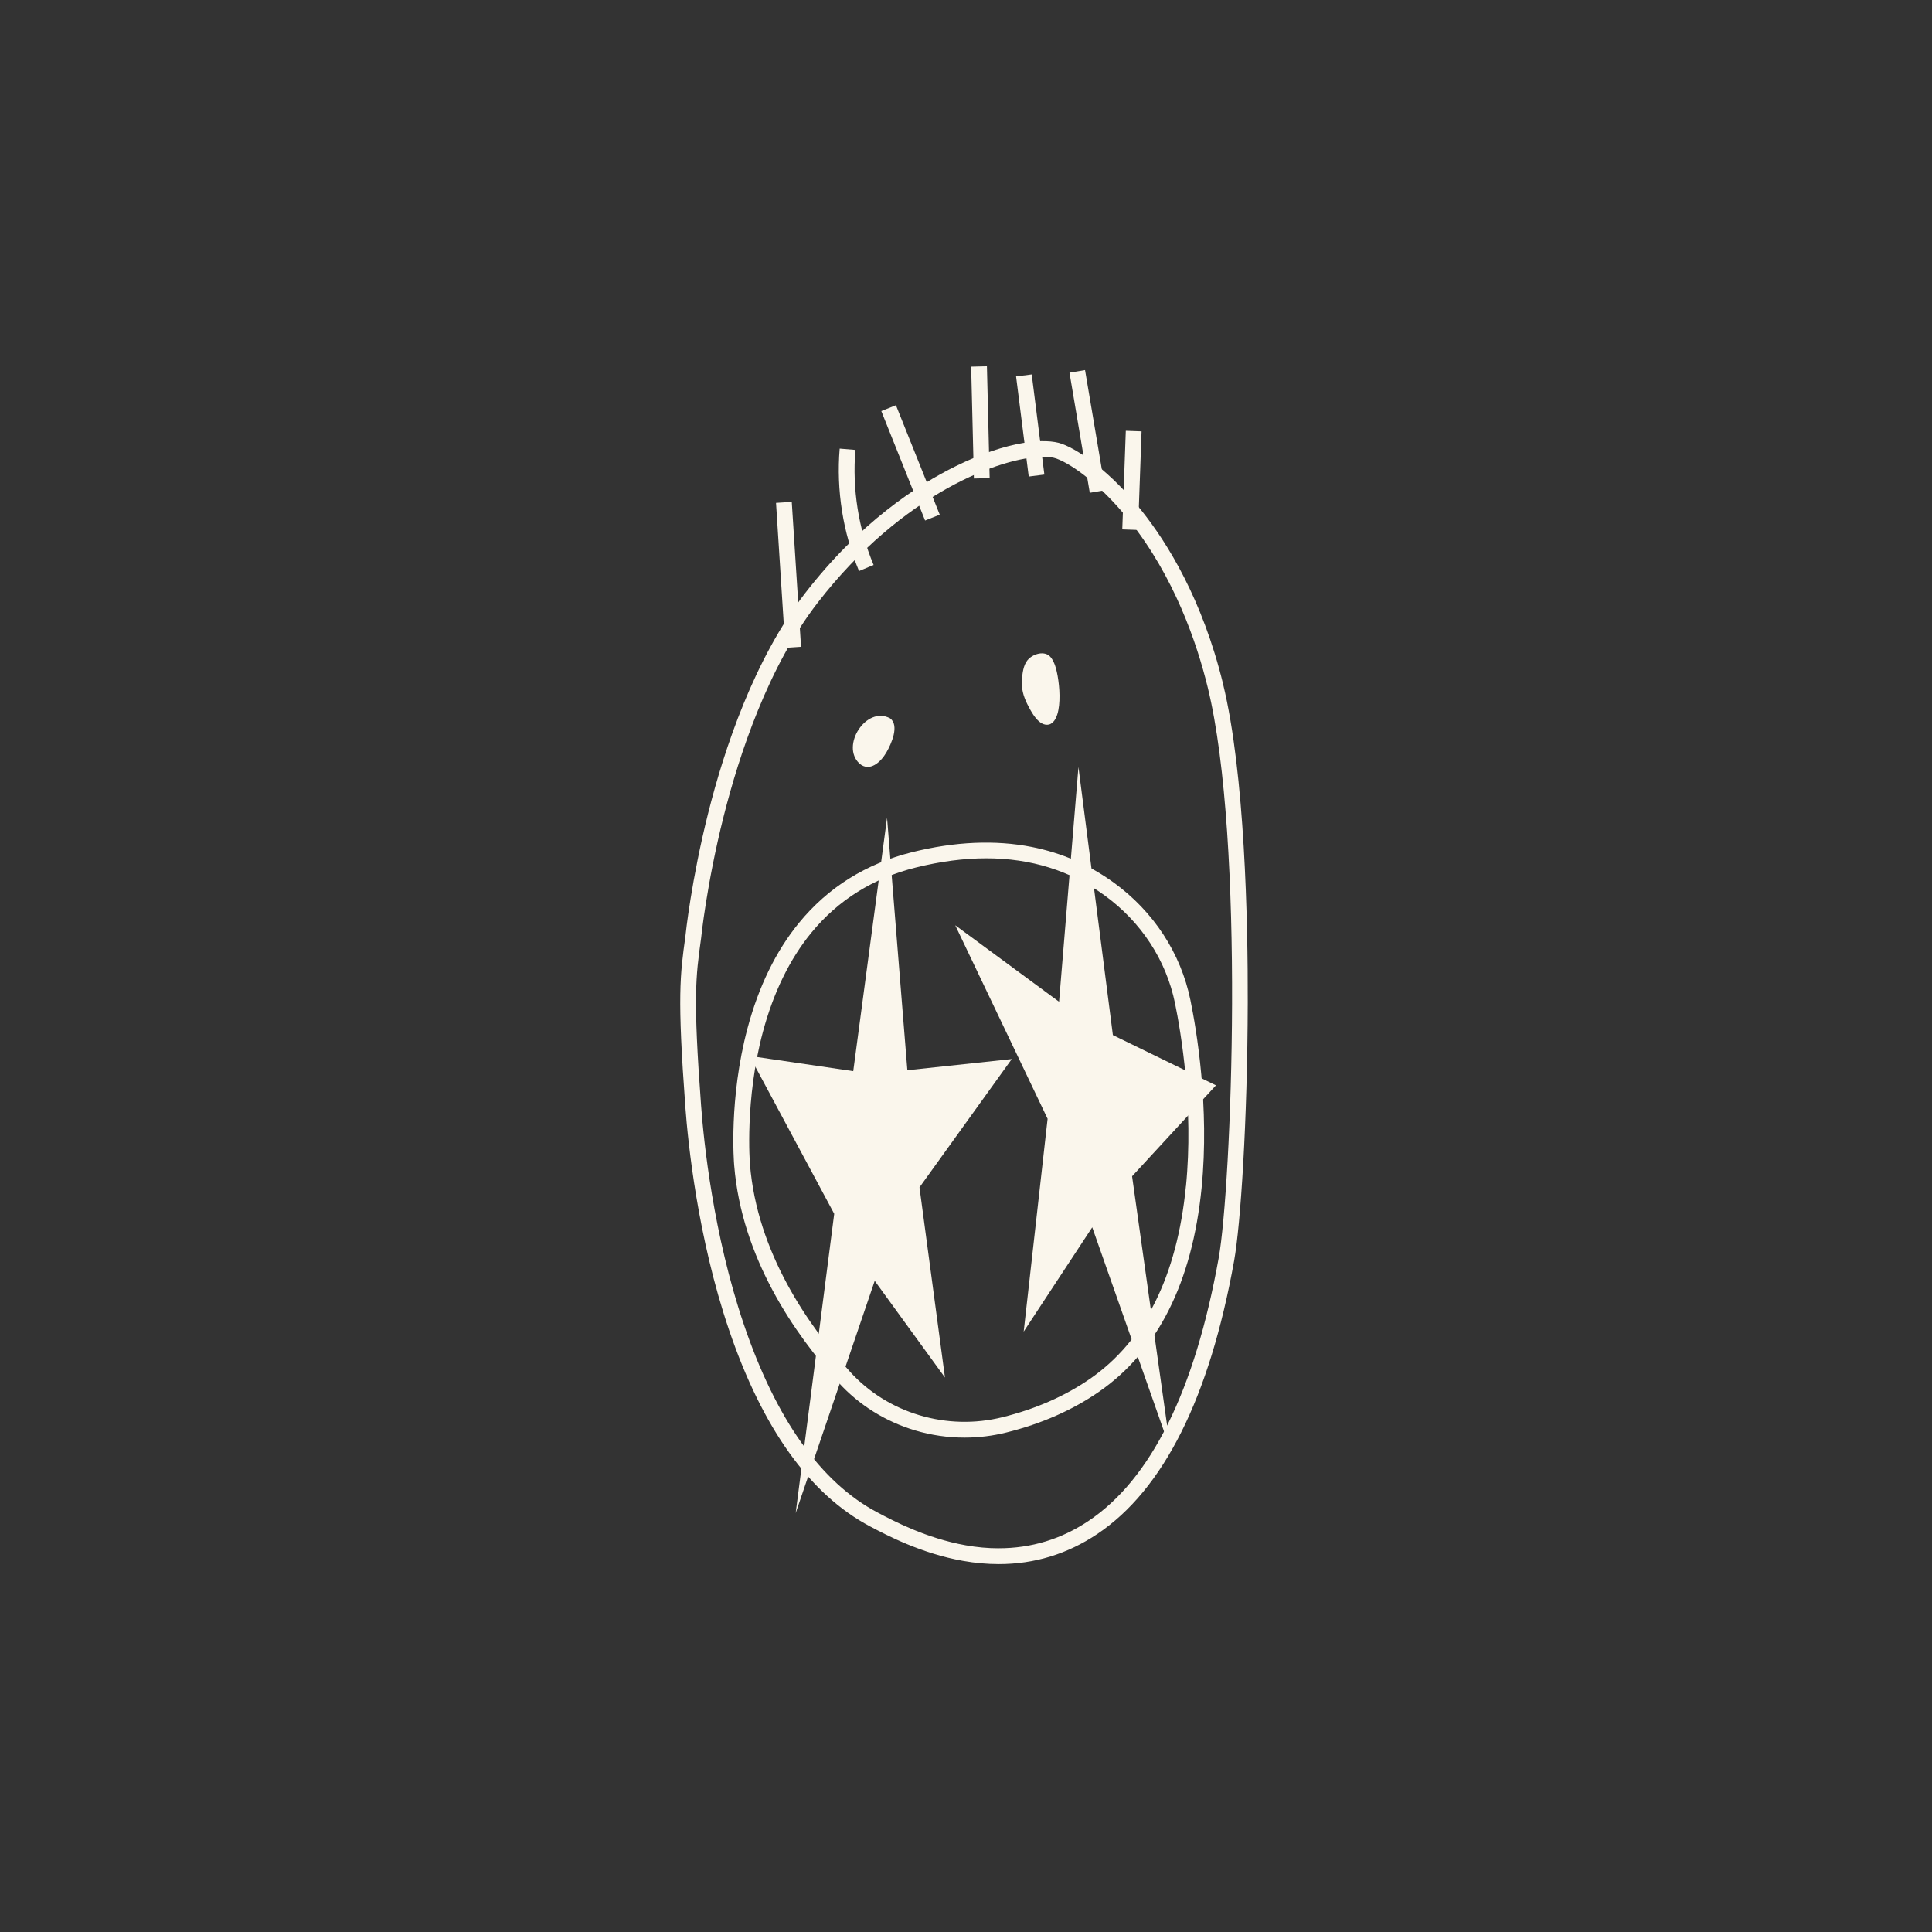
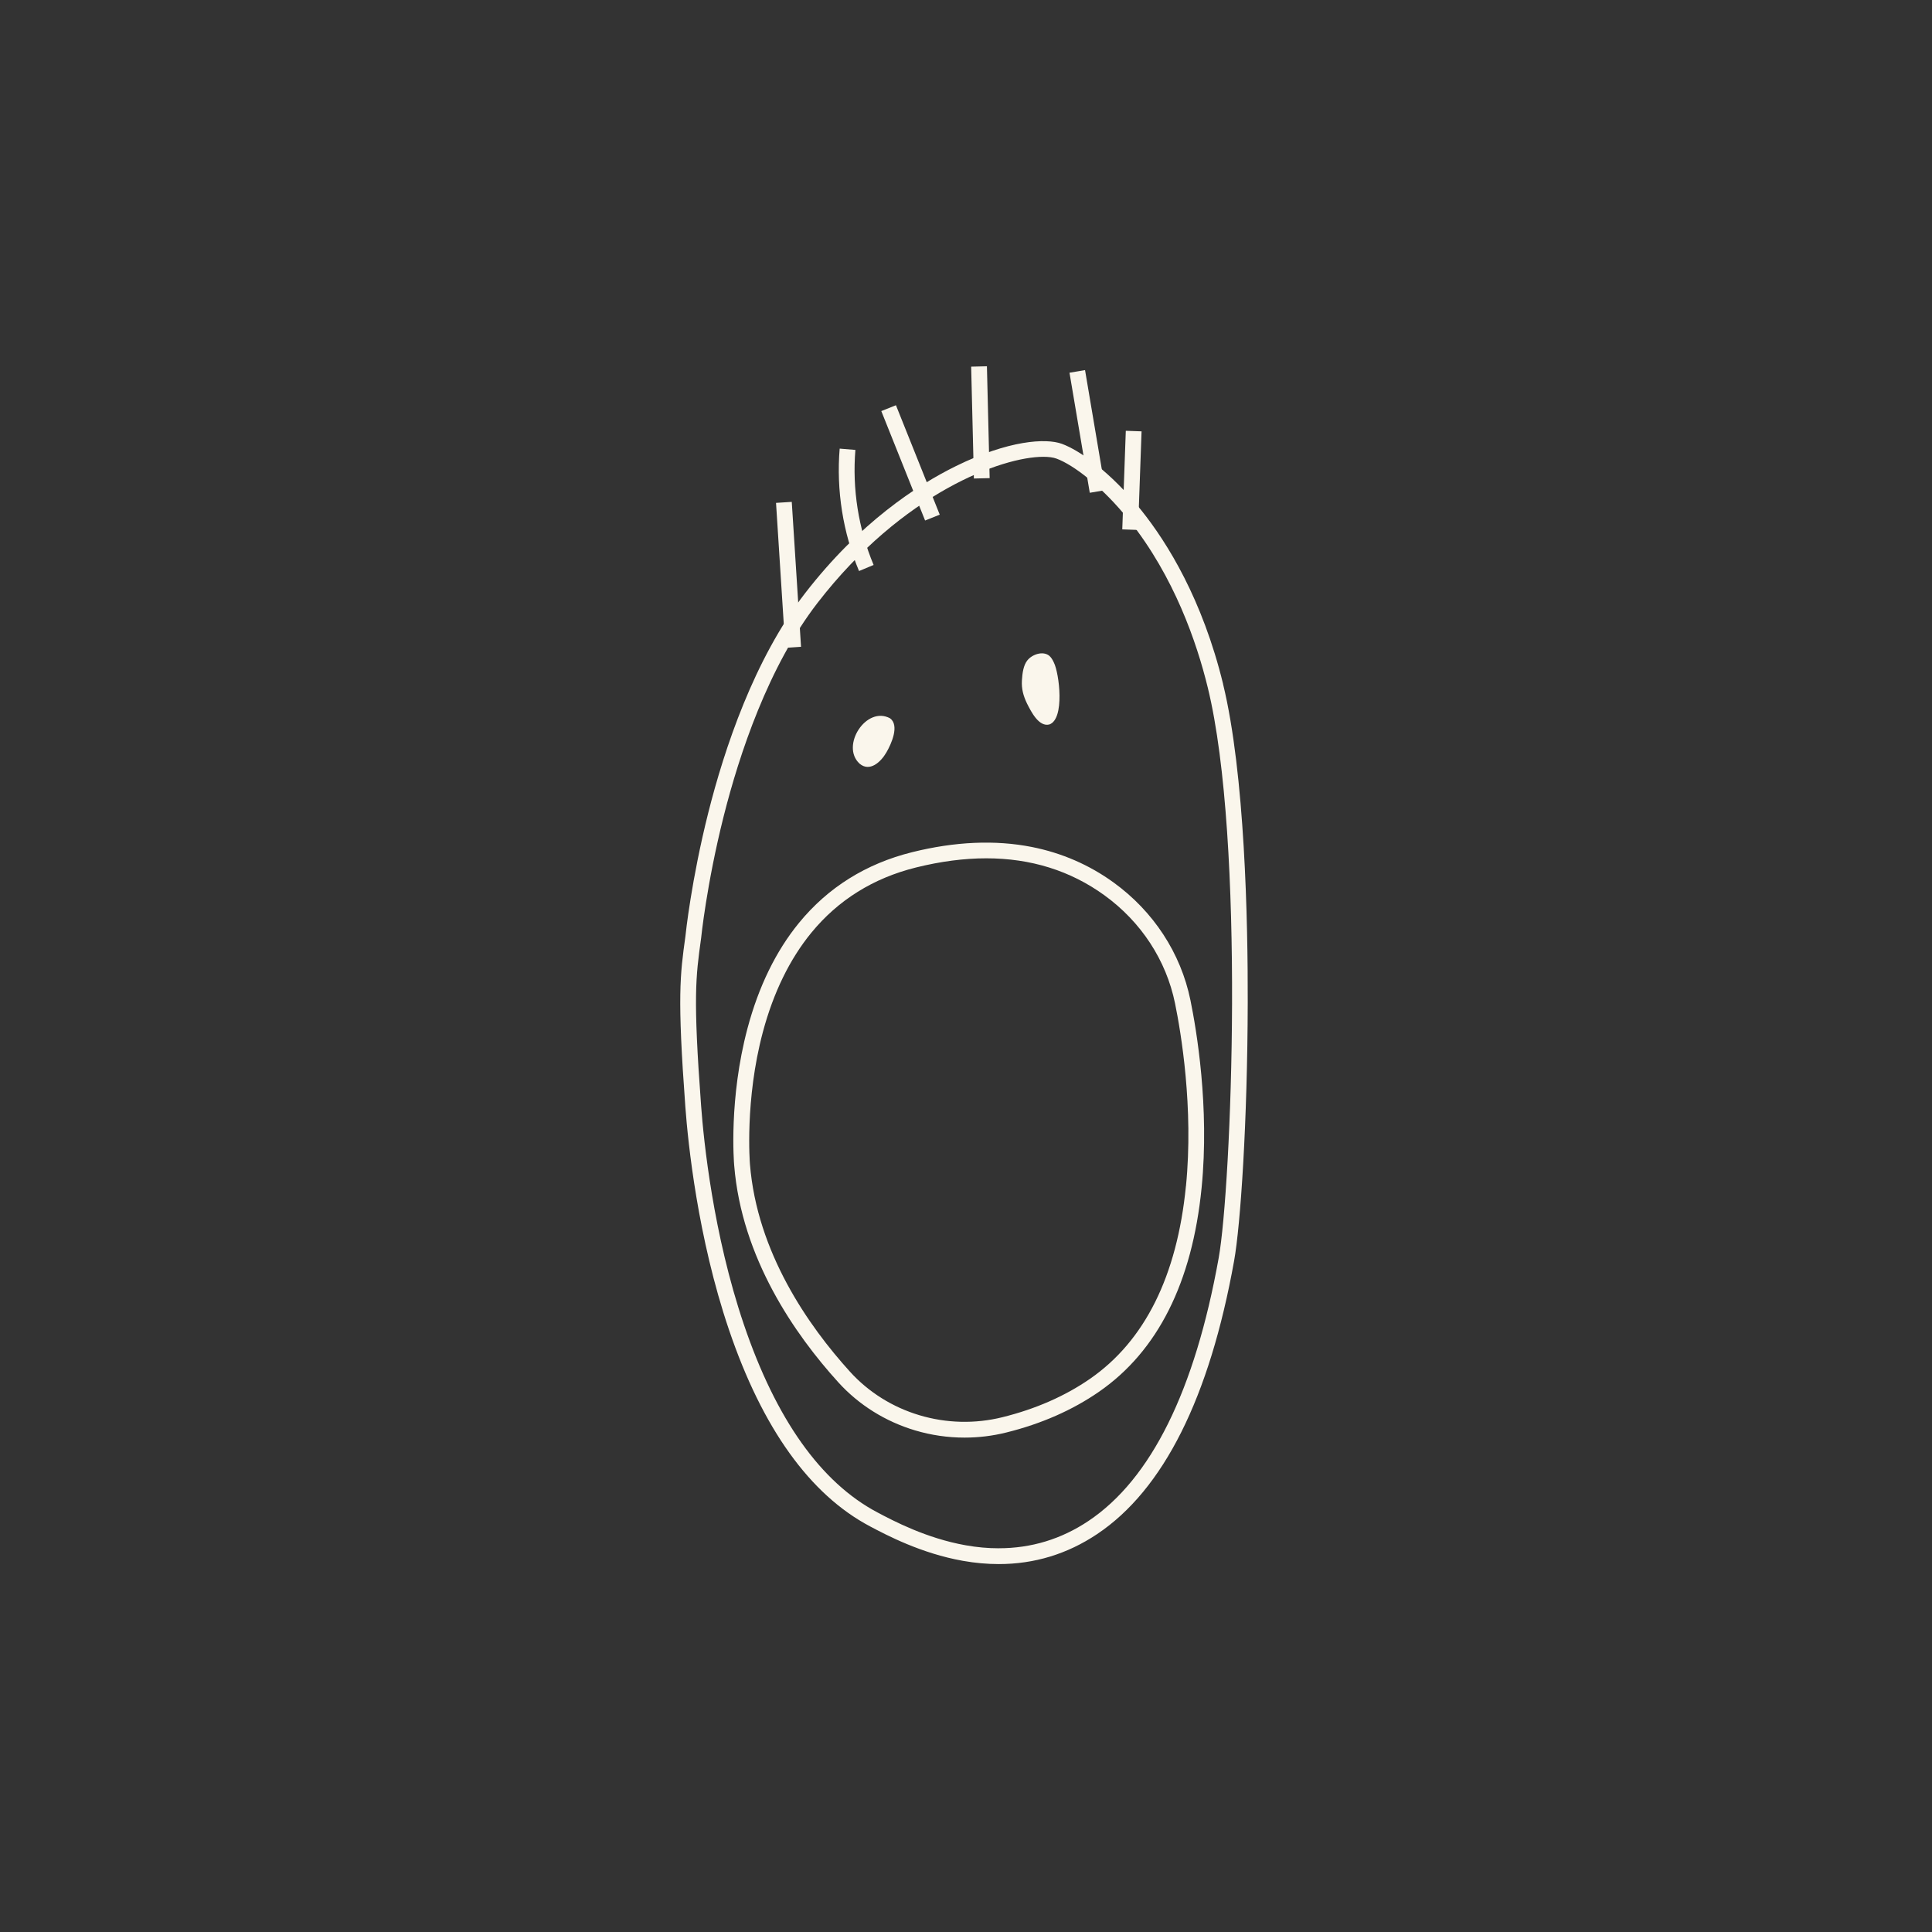
<svg xmlns="http://www.w3.org/2000/svg" id="_레이어_1" data-name="레이어_1" version="1.1" viewBox="0 0 800 800">
  <rect x="0" y="0" width="800" height="800" fill="#333333" stroke="none" />
  <defs>
    <style>
      .st0 {
        fill: #faf6ec;
      }
    </style>
  </defs>
  <path class="st0" d="M492.93,414.14c-3.98-19.44-15.28-36.75-31.84-48.74-10.08-7.3-21.48-12.24-33.87-14.69-15.11-2.98-31.78-2.26-49.56,2.17-19.06,4.74-34.81,14.59-46.82,29.27-9.54,11.66-16.71,26.36-21.32,43.67-7.77,29.18-5.62,55.45-5.51,56.71,3.09,38.39,25.15,70.06,43.12,89.86,8.47,9.34,19.45,16.21,31.74,19.89,6.69,2,13.61,3,20.54,3,5.8,0,11.6-.7,17.27-2.11,14.5-3.59,27.41-9.27,38.39-16.87,24.31-16.83,38.6-45.25,42.49-84.47,3.32-33.48-2.13-65.49-4.63-77.69M491.06,491.19c-3.68,37.22-17.04,64.05-39.7,79.74-10.33,7.15-22.52,12.5-36.25,15.9-11.31,2.81-23.2,2.53-34.37-.81-11.15-3.33-21.1-9.56-28.77-18.02-17.28-19.05-38.51-49.44-41.44-86.01v-.02c-.02-.26-2.18-26.46,5.36-54.64,4.38-16.38,11.14-30.21,20.08-41.12,11.09-13.53,25.65-22.61,43.28-26.99,10.21-2.54,19.93-3.81,29.14-3.81,18.46,0,34.83,5.11,48.89,15.28,15.23,11.02,25.62,26.91,29.27,44.75,2.44,11.92,7.75,43.15,4.53,75.74M355.94,316.22c4.19,3.53,8.74-.6,11.09-4.65,2.09-3.59,5.48-11.19,1.54-14.13-9.88-5.33-20.58,11.39-12.69,18.72l.06.06ZM425.41,273.44c-1.64,2.04-2.08,5.29-2.26,8.36-.19,3.4.53,6.2,2.11,9.51,1.68,3.3,4.86,9.77,9.24,8.68,6.49-2.23,4.13-21.19,1.88-25.66-.55-1.21-1.18-2.2-1.97-2.85-2.61-2.02-6.96-.53-8.94,1.89l-.05.07ZM506.45,283.2c-8.56-35.08-23.07-58.38-33.74-71.75-12.97-16.26-25.89-25.07-33.01-27.67-6.64-2.43-22.1-1.47-43.83,9.2-16.02,7.87-39.88,23.4-62.5,52.66-21.1,27.29-33.46,64.54-40.11,90.98-6.98,27.76-9.32,49.81-9.46,51.21-2.2,15.89-3.4,24.7-.01,70.5,1.11,15.01,5.09,54.05,18.04,92.23,13.86,40.87,33.51,68.28,58.4,81.46,6.88,3.64,21.19,11.22,38.5,14.29,5.06.9,10.01,1.34,14.84,1.34,14.74,0,28.4-4.16,40.75-12.43,27.43-18.36,46.51-56.43,56.7-113.15,2.65-14.76,5.53-57.31,5.64-107.08.08-33.25-1.15-94.6-10.23-131.79M413.52,641.11c-4.44,0-8.99-.41-13.64-1.24-16.31-2.89-30-10.14-36.59-13.63-23.37-12.37-41.96-38.54-55.27-77.79-12.71-37.47-16.62-75.85-17.71-90.61-3.35-45.17-2.23-53.2-.02-69.18l.02-.13c.02-.22,2.25-22.32,9.32-50.43,6.5-25.8,18.52-62.1,38.91-88.48,35.32-45.69,76.52-60.47,93.5-60.47,2.26,0,4.1.26,5.43.75,6.82,2.49,18.79,11.38,30.15,25.61,18.58,23.29,27.93,50.5,32.5,69.23,15.51,63.57,9.78,206.79,4.51,236.17-9.87,54.91-28,91.55-53.91,108.88-11.25,7.53-23.71,11.32-37.19,11.31" />
  <rect class="st0" x="448.24" y="195.63" width="40.85" height="6.53" transform="translate(253.17 660.16) rotate(-87.95)" />
  <rect class="st0" x="447.01" y="153.43" width="6.53" height="50.42" transform="translate(-23.47 77.52) rotate(-9.59)" />
-   <rect class="st0" x="423.33" y="155.3" width="6.53" height="41.79" transform="translate(-18.72 54.85) rotate(-7.2)" />
  <rect class="st0" x="402.71" y="151.71" width="6.53" height="46.33" transform="translate(-4.16 10) rotate(-1.4)" />
  <rect class="st0" x="373.77" y="167.24" width="6.53" height="48.8" transform="translate(-44.22 153.82) rotate(-21.81)" />
  <path class="st0" d="M355.71,236.46c-6.68-15.94-9.45-33.47-8.02-50.7l6.51.54c-1.34,16.18,1.26,32.65,7.54,47.63l-6.02,2.52Z" />
  <rect class="st0" x="323.25" y="207.96" width="6.53" height="60.13" transform="translate(-14.53 21.33) rotate(-3.66)" />
-   <polygon class="st0" points="446.56 317.62 460.82 428.61 503.5 449.41 468.77 487.07 484.7 600.4 452.27 508.2 423.89 551.38 433.79 463.26 395.54 383.13 438.54 414.8 446.56 317.62" />
-   <polygon class="st0" points="367.31 338.63 375.72 443.16 418.95 438.53 380.74 491.66 391.29 570.41 362.2 530.37 329.47 626.54 345.43 502.61 310.37 437.23 353.31 443.54 367.31 338.63" />
</svg>